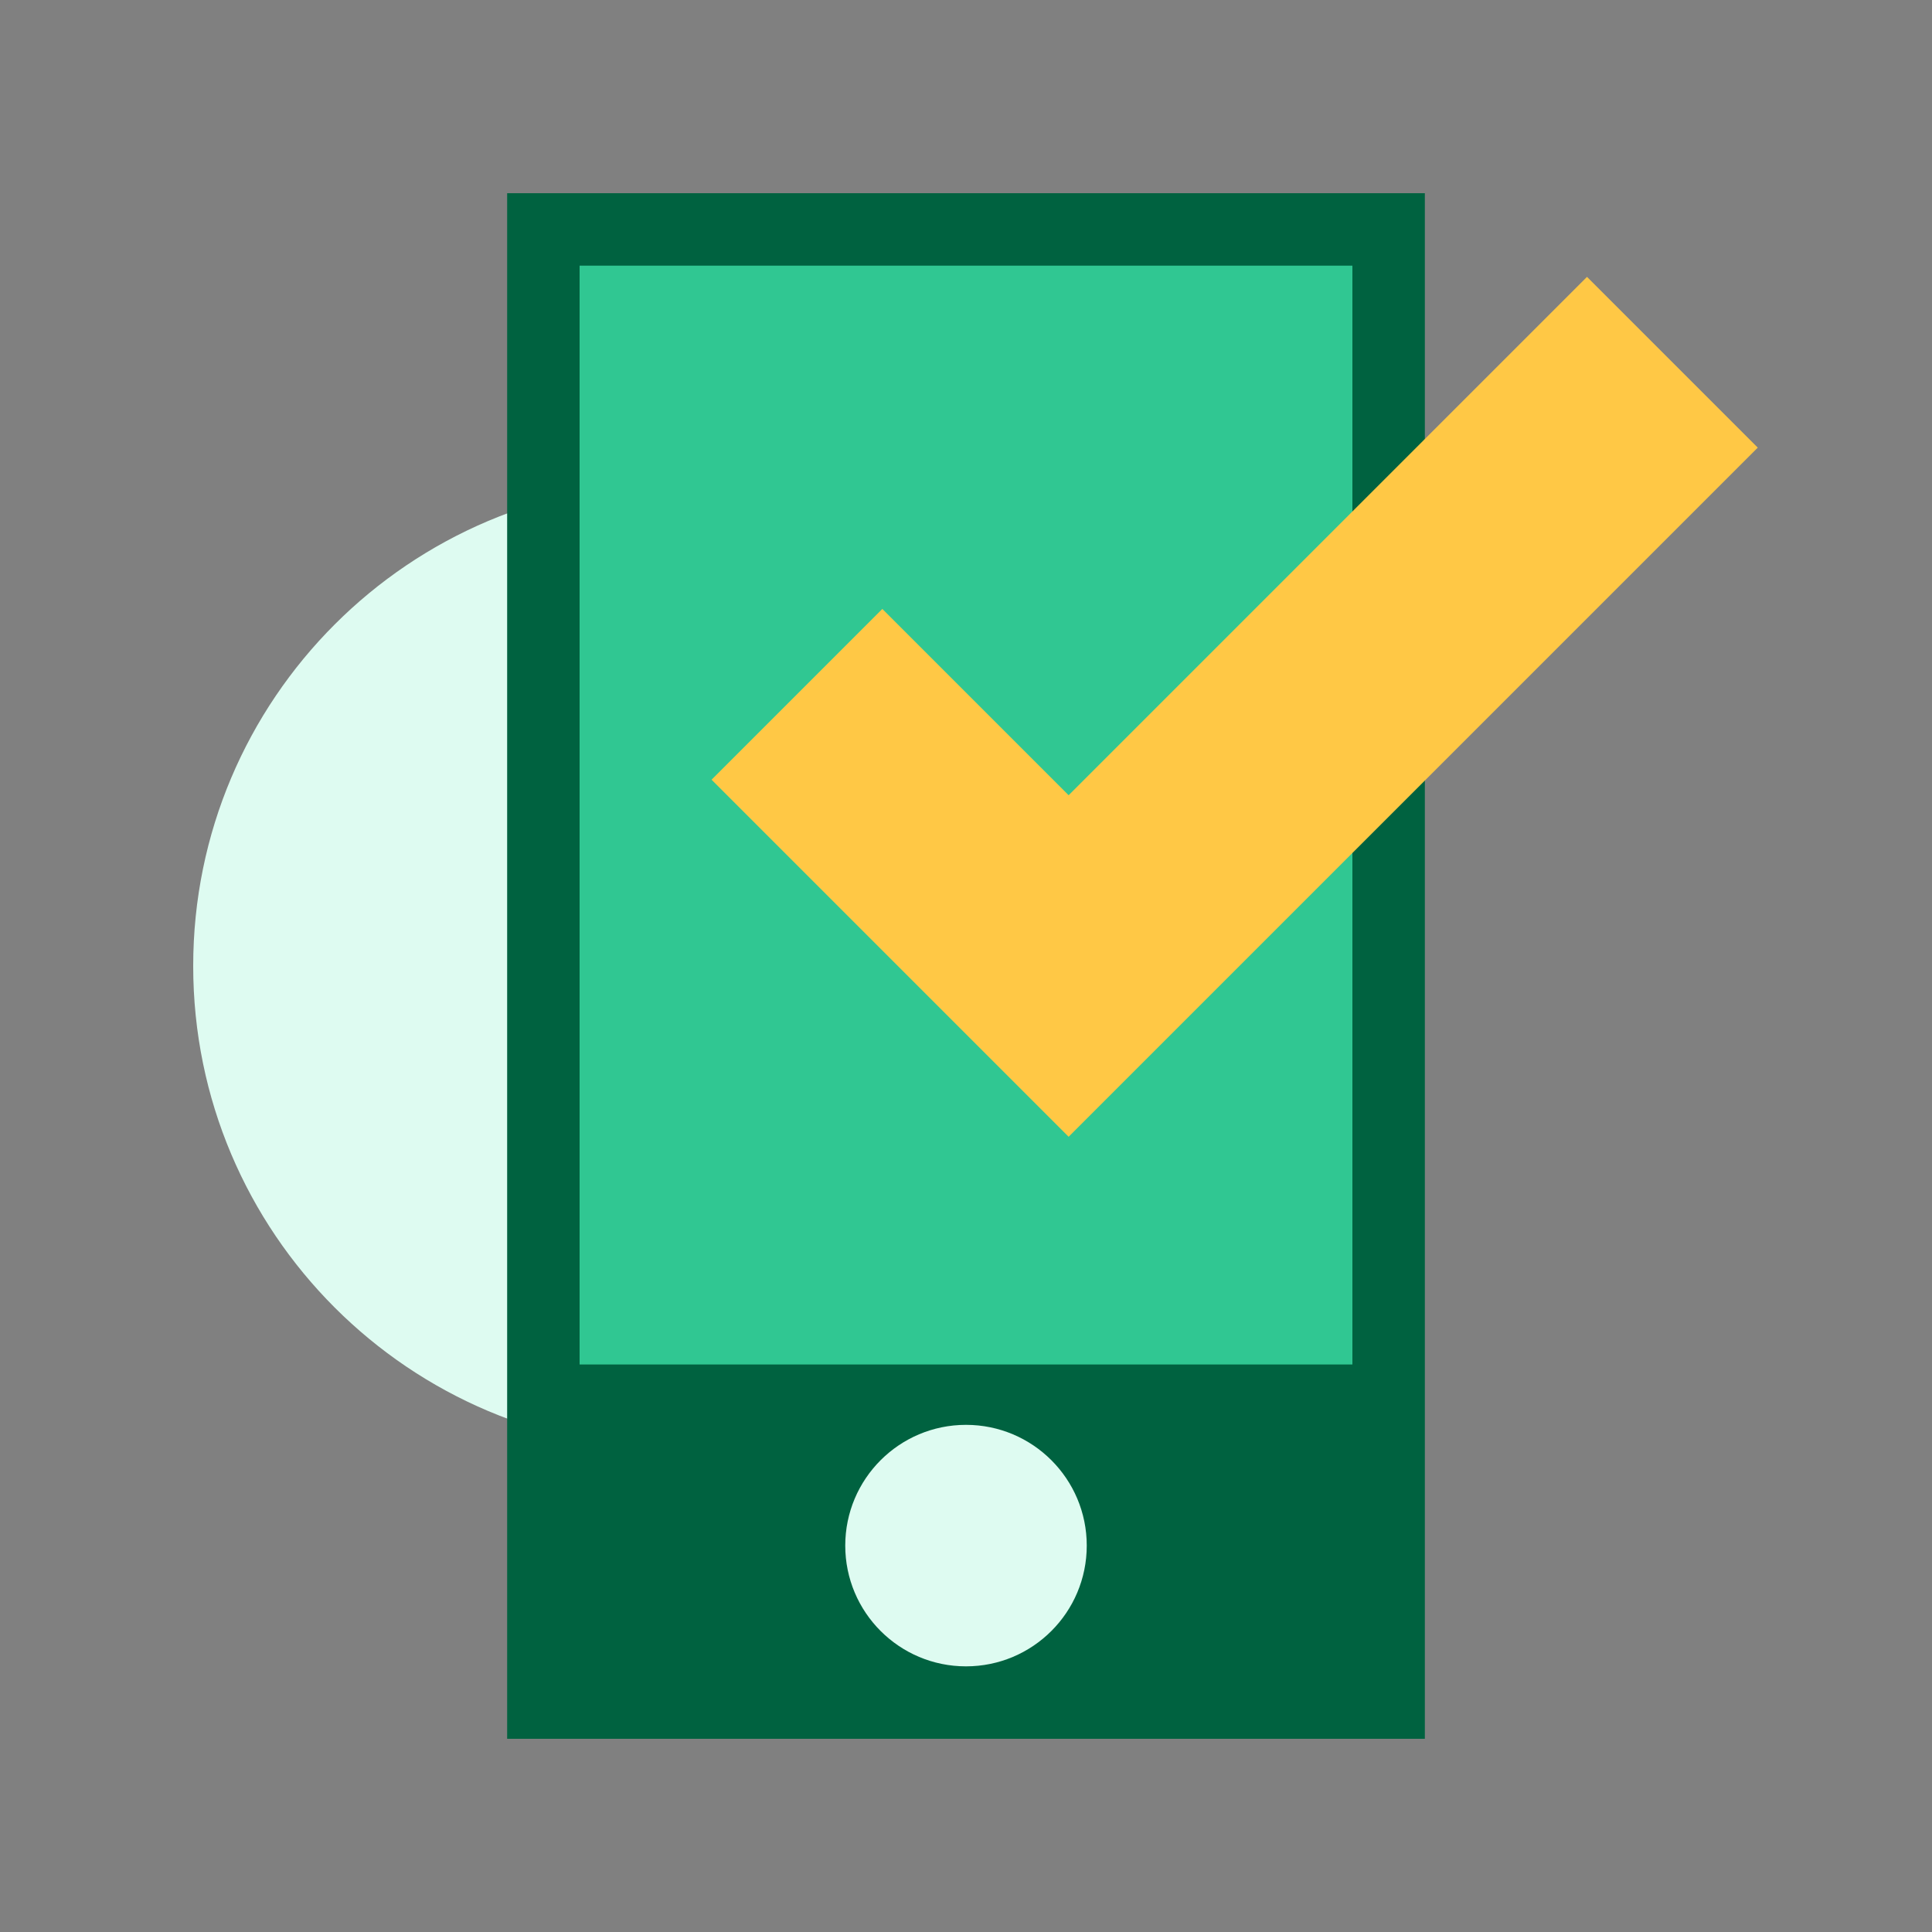
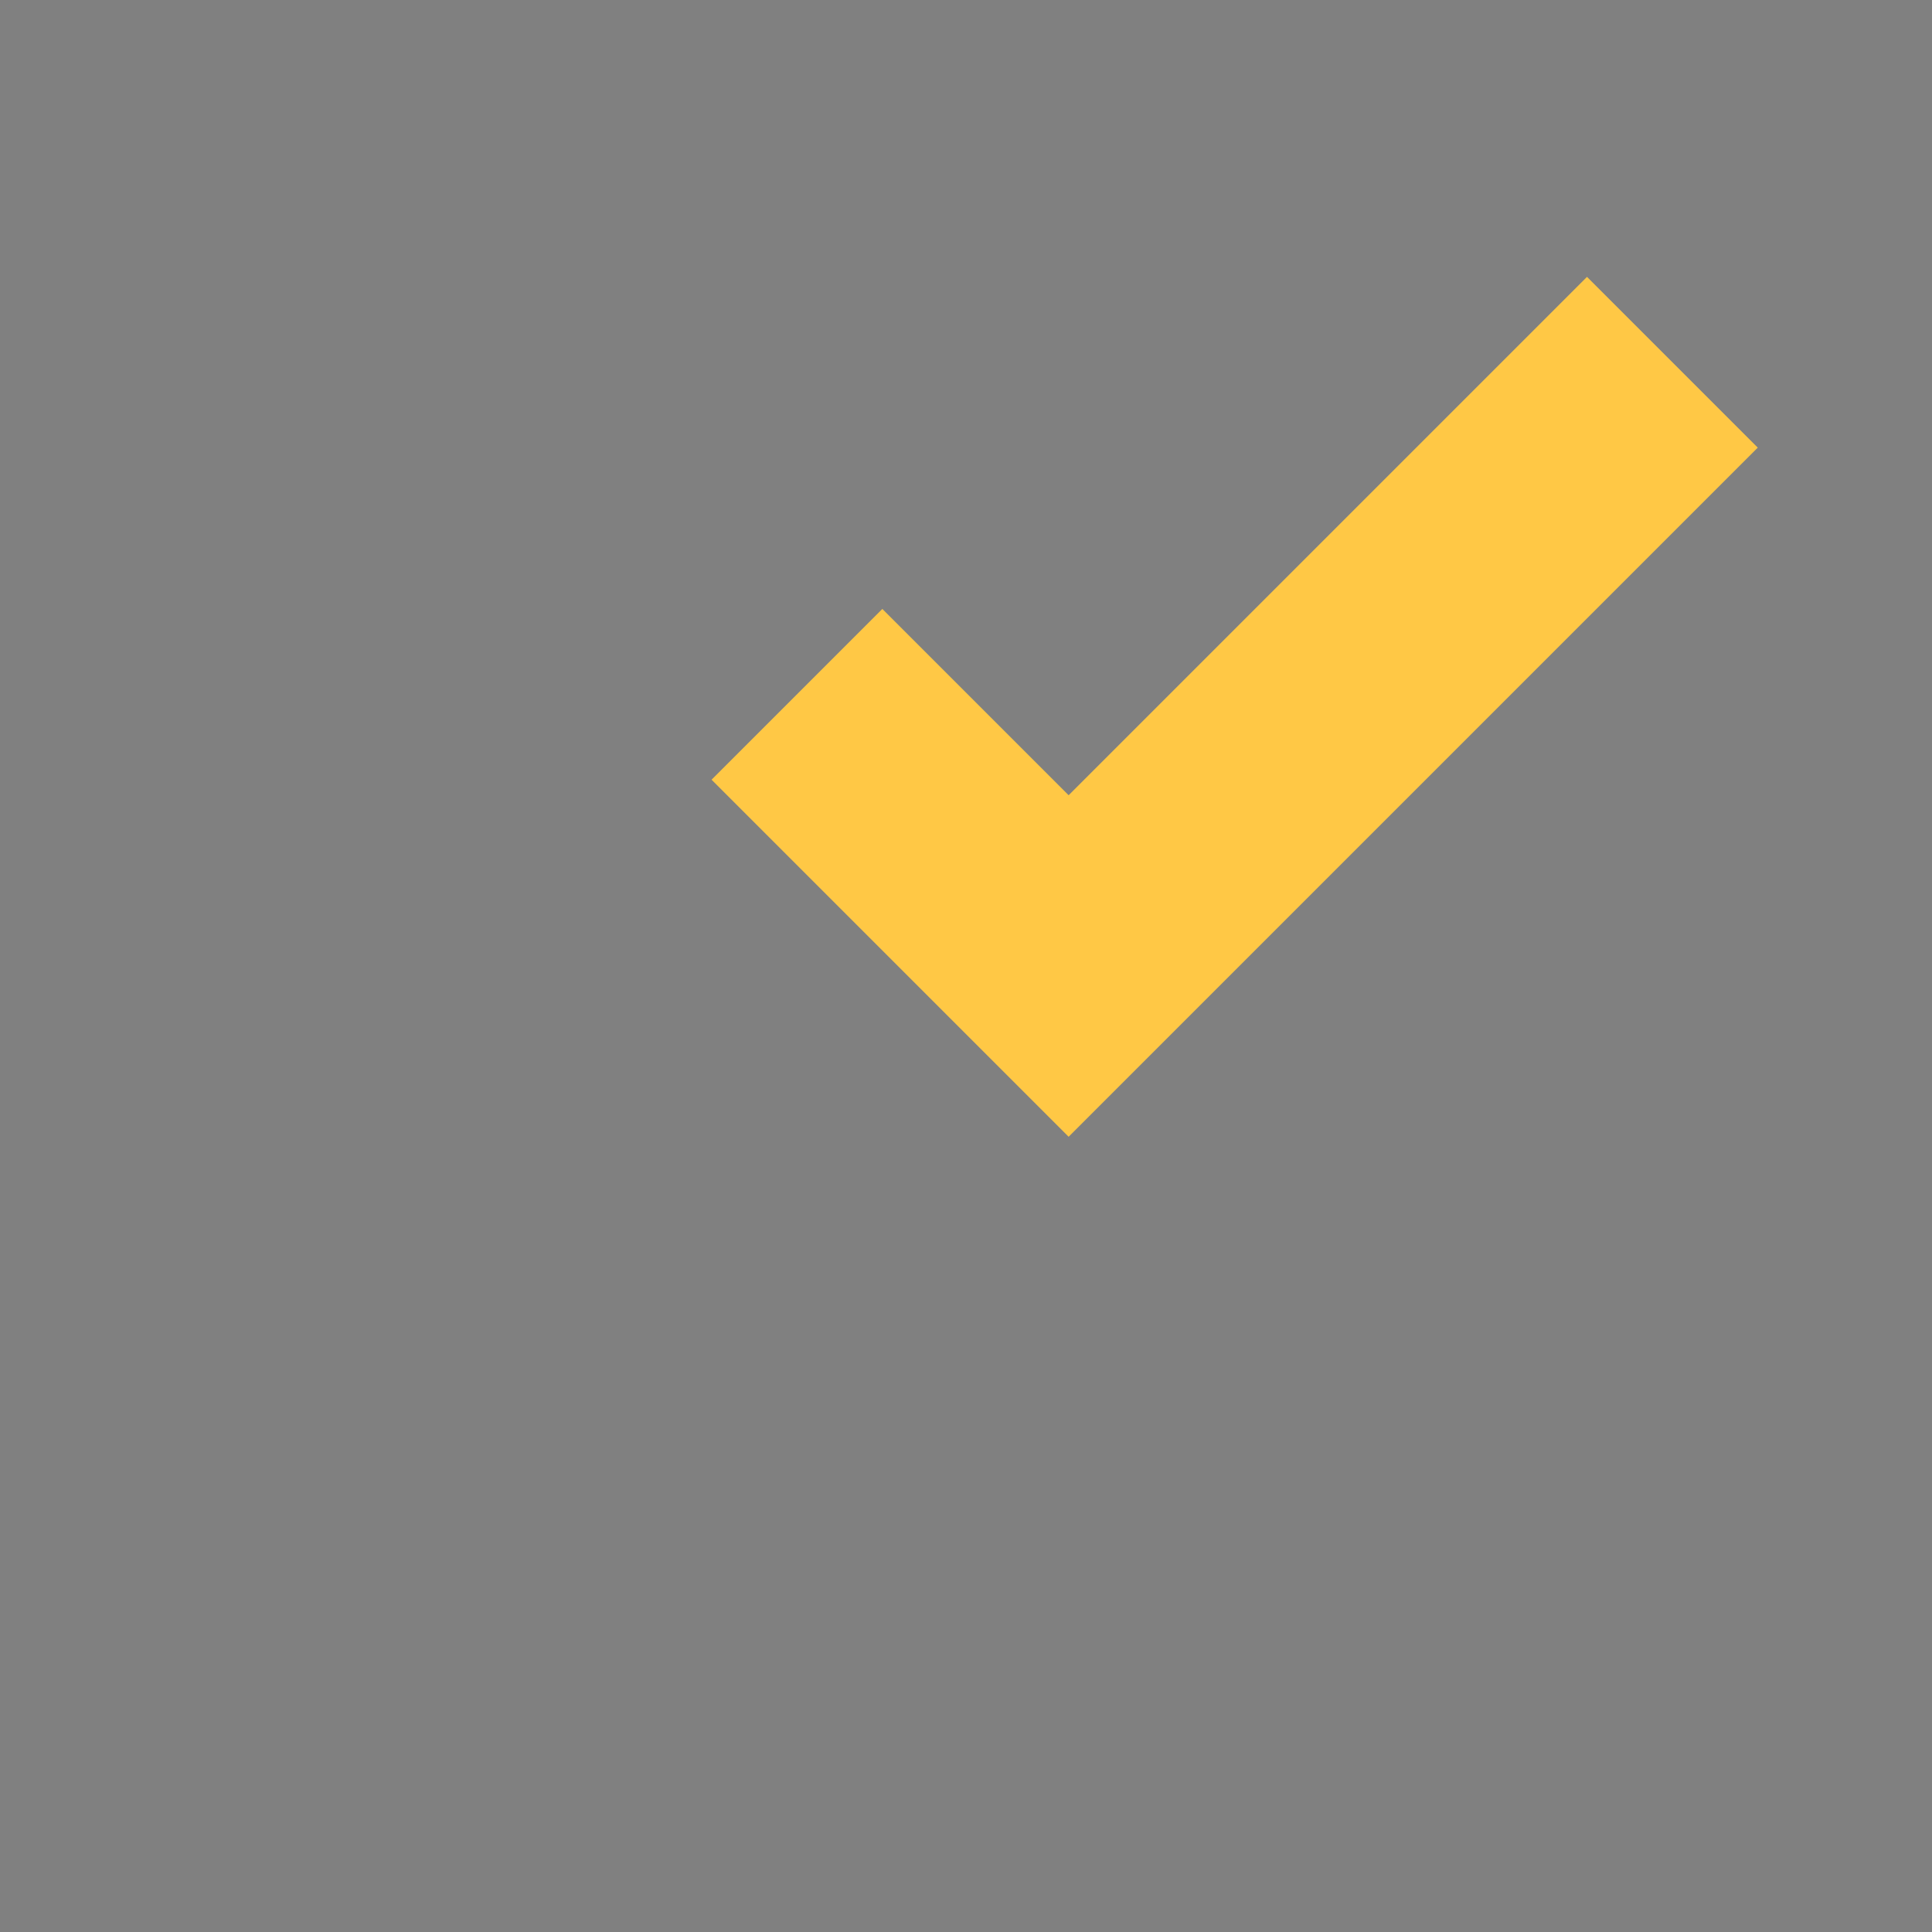
<svg xmlns="http://www.w3.org/2000/svg" width="160" height="160" viewBox="0 0 160 160" fill="none">
  <rect x="0" y="0" width="160" height="160" fill="#808080" stroke="none" />
-   <path d="M56 120C78.091 120 96 102.091 96 80C96 57.909 78.091 40 56 40C33.909 40 16 57.909 16 80C16 102.091 33.909 120 56 120Z" fill="#DEFBF1" />
-   <rect x="42" y="16" width="76" height="128" fill="#006240" />
-   <path d="M48 22H112V113H48V22Z" fill="#30C792" />
-   <path d="M80 138C85.523 138 90 133.523 90 128C90 122.477 85.523 118 80 118C74.477 118 70 122.477 70 128C70 133.523 74.477 138 80 138Z" fill="#DEFBF1" />
  <path d="M66 57.5L88.5 80L138.5 30" stroke="#FFC845" stroke-width="20" />
</svg>